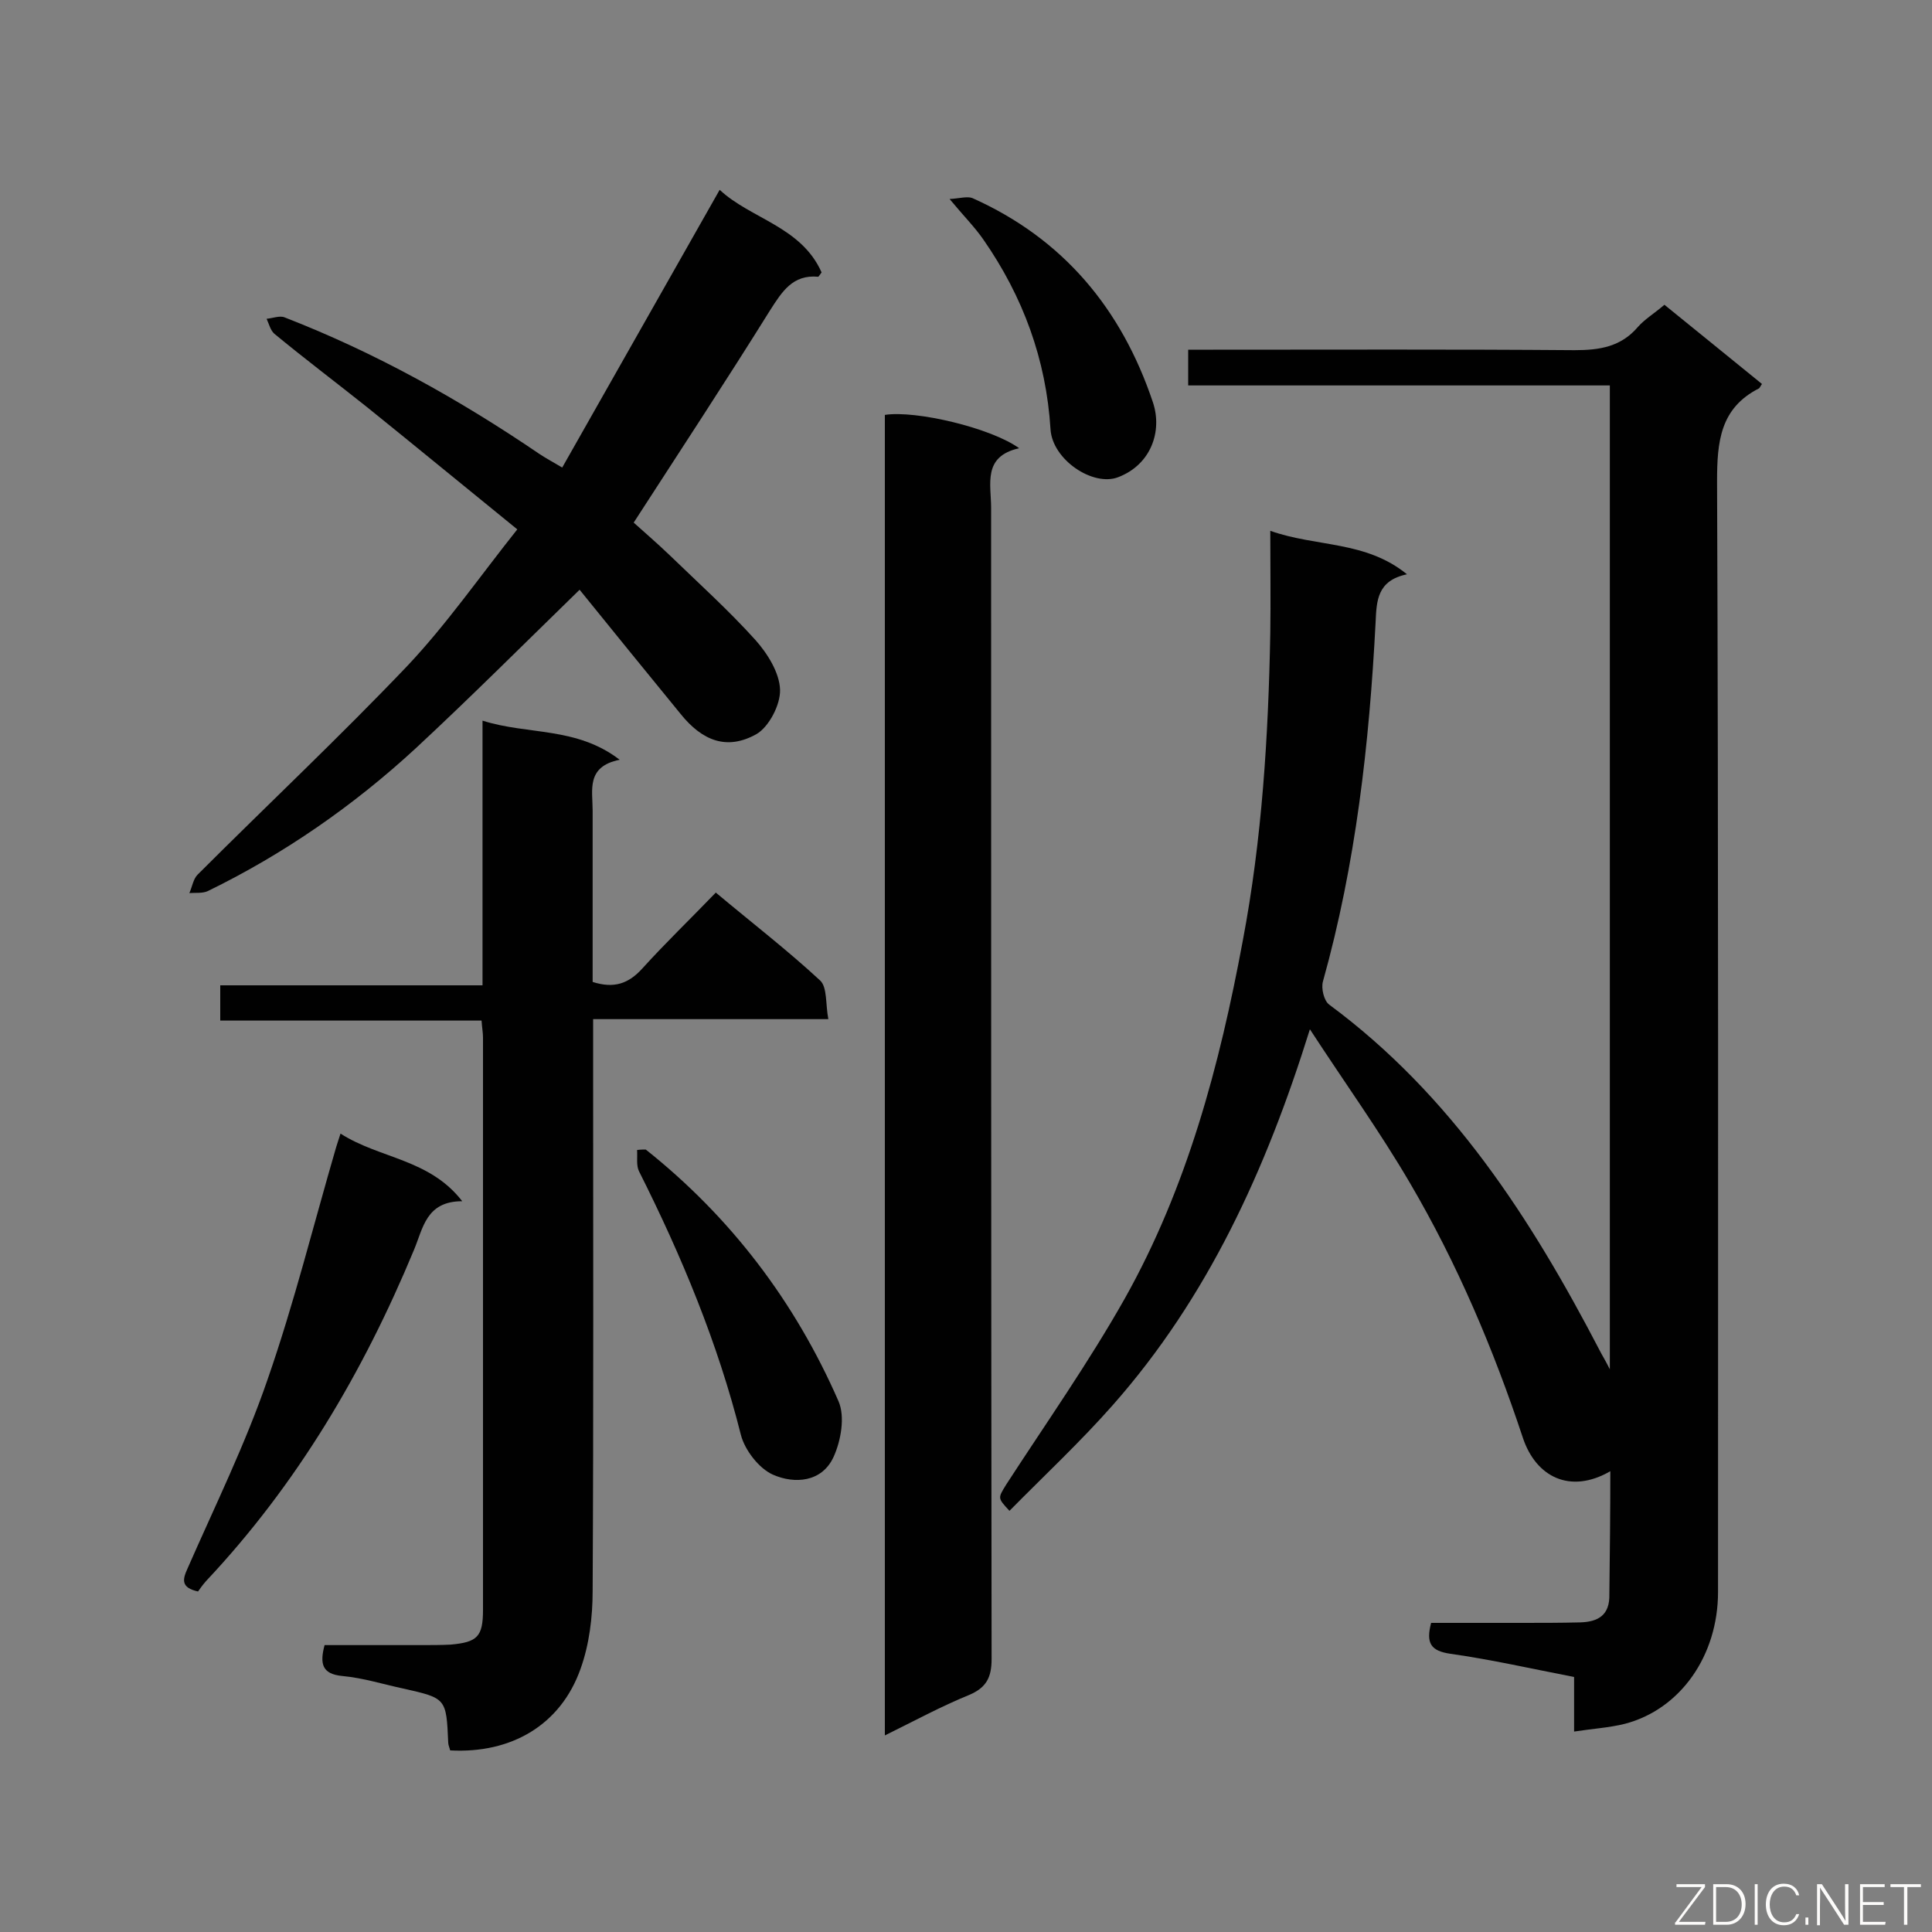
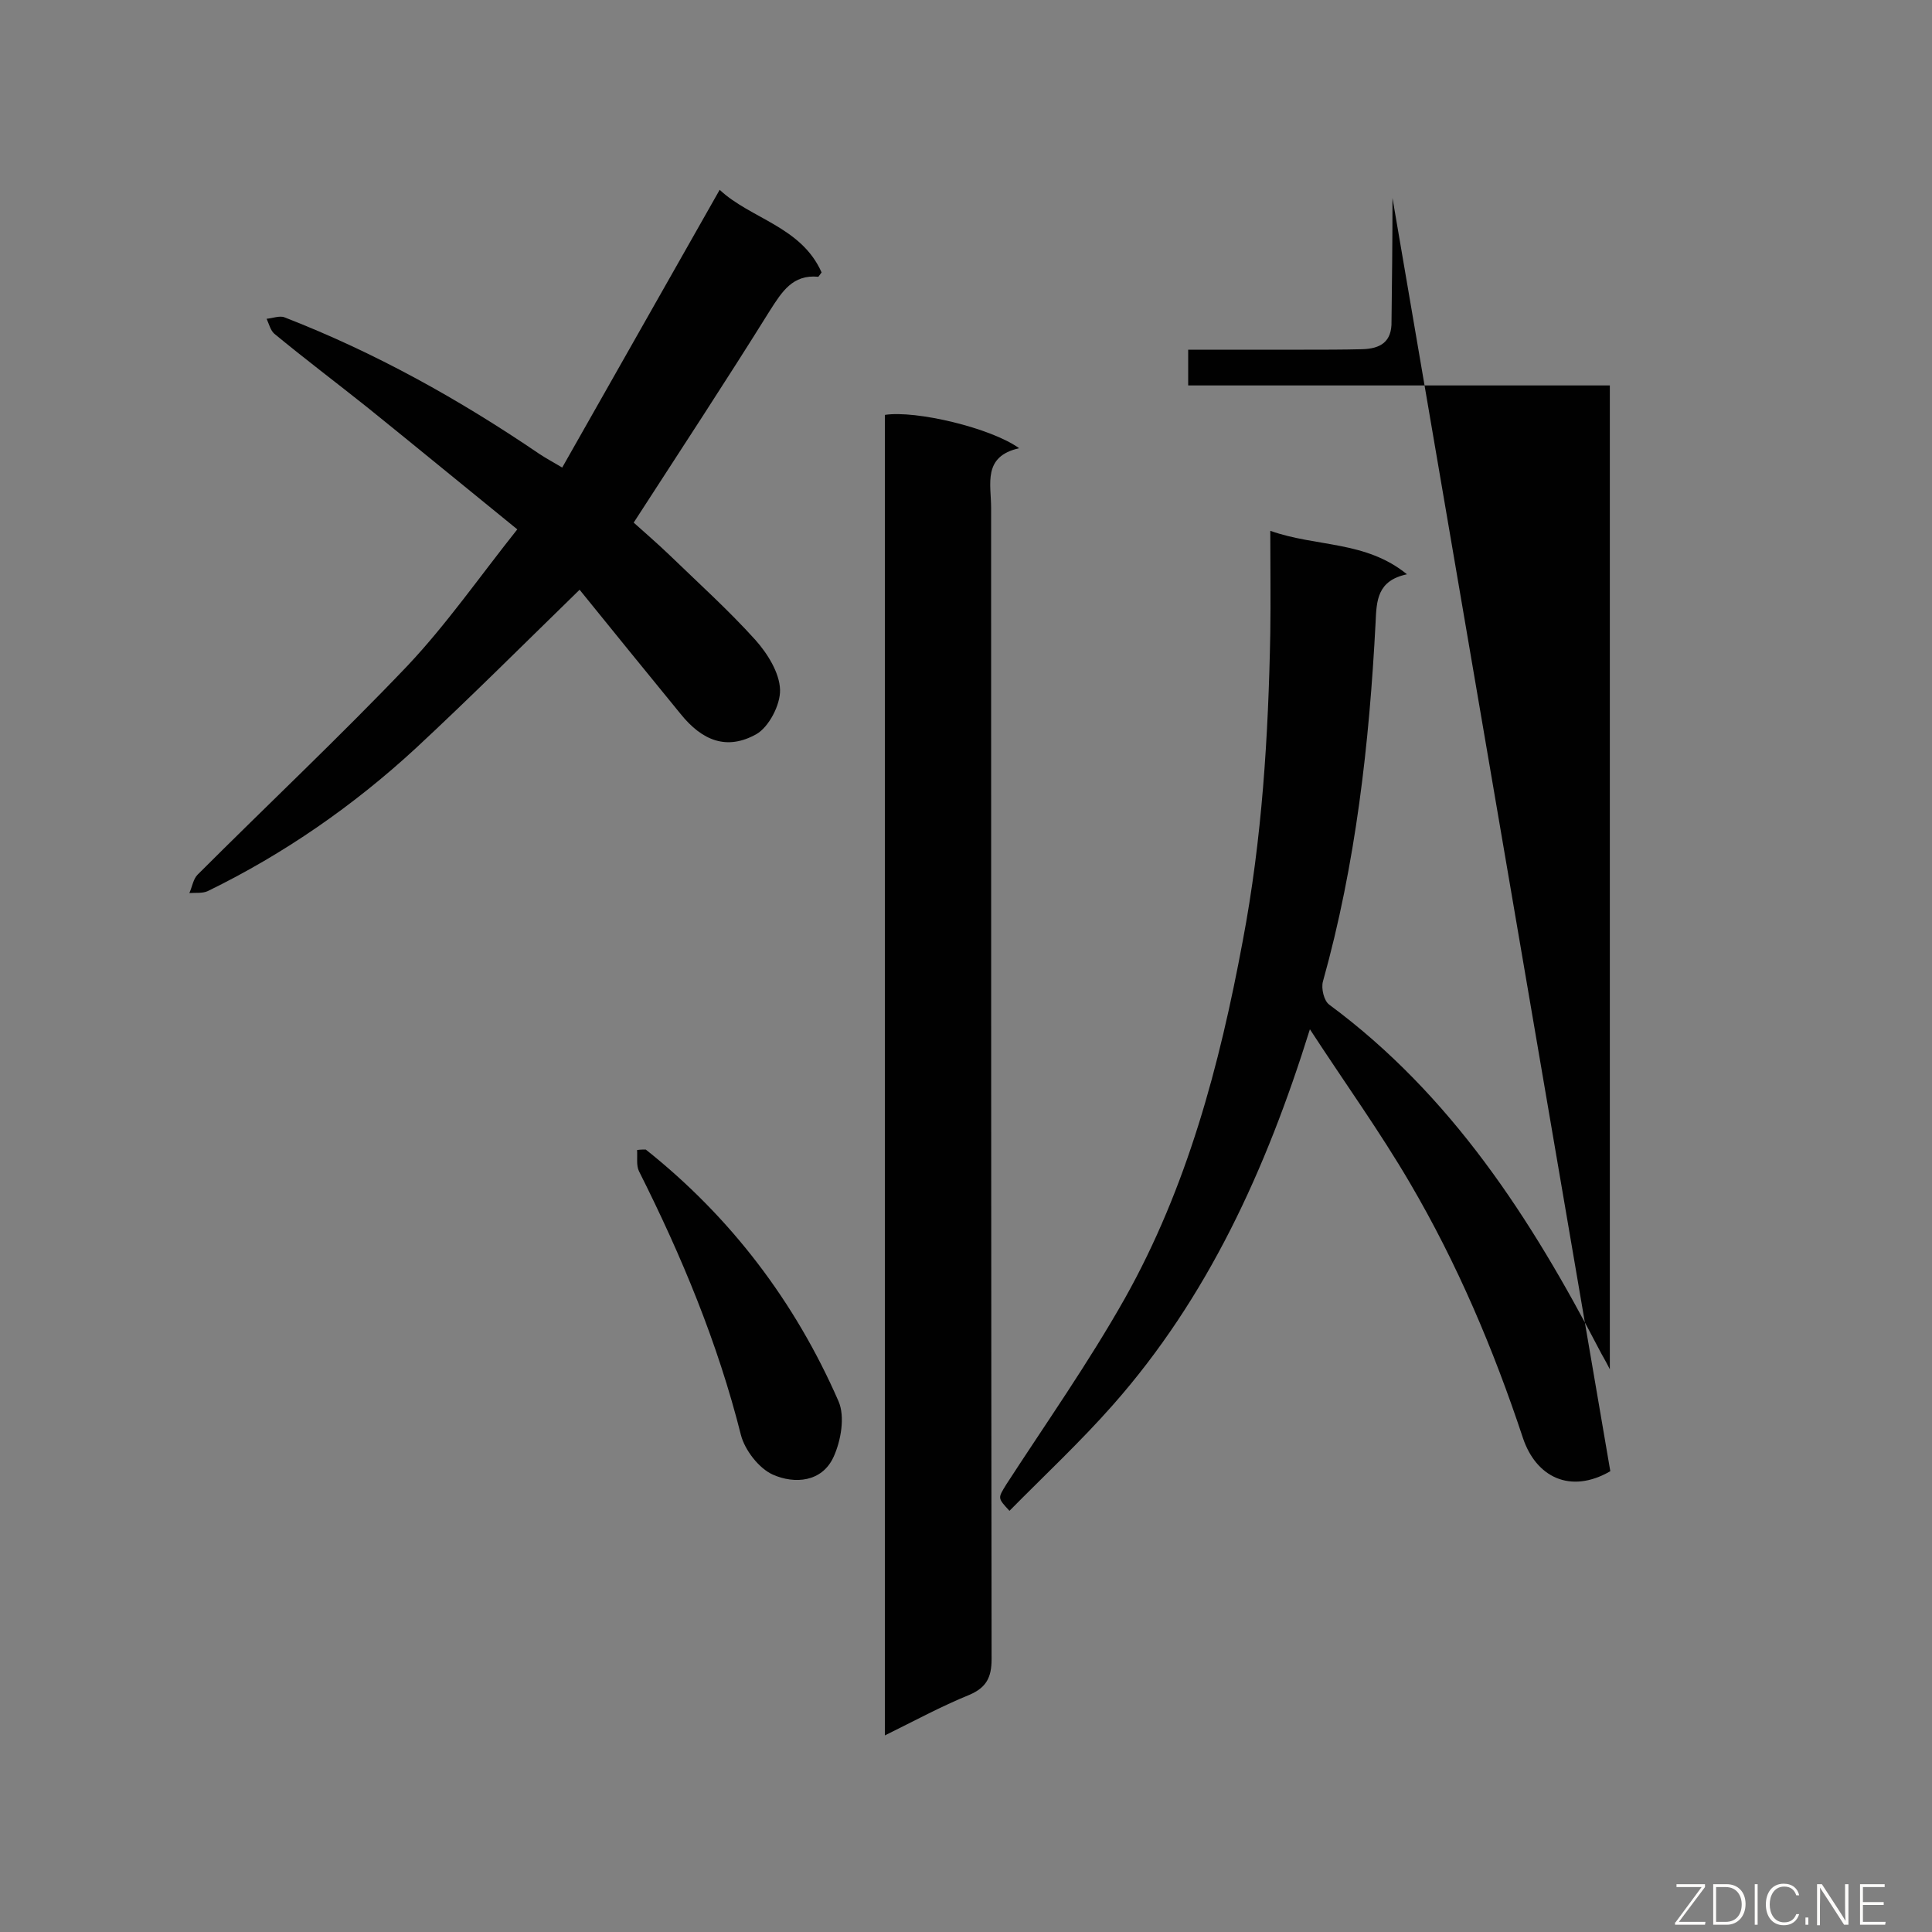
<svg xmlns="http://www.w3.org/2000/svg" enable-background="new 0 0 400 400" viewBox="0 0 400 400">
  <rect x="0" y="0" width="400" height="400" fill="#808080" stroke="none" />
-   <path d="m333.4 304.6c-8.3 4.8-15.4 1.2-18.1-6.9-6.1-18.4-13.6-36.1-23.4-52.8-6.2-10.6-13.4-20.6-20.7-31.8-9.1 29.2-21.2 55.6-40.8 77.8-6.7 7.6-14.2 14.6-21.4 21.9-2.5-2.7-2.4-2.6-.7-5.4 8.3-12.8 17.1-25.3 24.6-38.6 12.9-23 19.6-48.2 24.4-74 4-21.1 5.3-42.4 5.7-63.7.1-6.8 0-13.6 0-21.2 9.6 3.4 19.7 2 28.3 9-6.2 1.3-6.3 5.5-6.5 10-1.3 25.1-4.1 50-10.9 74.3-.4 1.4.2 4 1.3 4.8 25.3 18.7 41.8 44.3 56 71.6.5 1 1.1 1.9 2.1 3.9 0-68.5 0-135.8 0-203.7-29.2 0-58.2 0-87.3 0 0-2.6 0-4.7 0-7.4h5.2c24.9 0 49.9-.1 74.8.1 5.2 0 9.6-.7 13.1-4.8 1.4-1.6 3.4-2.8 5.5-4.6 6.7 5.4 13.4 10.9 20.2 16.4-.3.4-.4.7-.6.9-8.1 4.1-8.7 11.1-8.7 19.3.3 76.6.2 153.2.2 229.9 0 13.2-7.8 24.3-19.3 27.3-3.2.8-6.6 1-10.5 1.6 0-4.1 0-7.6 0-11.3-8.8-1.7-17.1-3.6-25.6-4.8-4.1-.6-5.1-2.2-4-6.4h18.8c4 0 8 0 12-.1 3.8-.1 6.2-1.5 6.1-5.8.1-8.4.2-16.7.2-25.5z" fill="#010101" />
-   <path d="m122.8 211v6.1c0 37.4.1 74.8-.1 112.3 0 5.4-.7 11.1-2.5 16.1-4.1 11.6-14.3 17.6-27 16.9-.1-.5-.4-1.1-.4-1.6-.4-9.2-.4-9.2-9.3-11.2-4.2-.9-8.3-2.2-12.6-2.6s-4.7-2.6-3.7-6.4h19.9c2.1 0 4.2 0 6.2-.1 5.5-.5 6.7-1.6 6.7-7.2 0-39.5 0-79 0-118.5 0-1-.2-2-.3-3.5-18.1 0-36 0-54.1 0 0-2.5 0-4.5 0-7.3h54.3c0-18.4 0-36.2 0-54.8 9.4 3 19.4 1.2 28.4 8.1-7 1.4-5.6 6.3-5.6 10.5v30.7 4.8c4.4 1.4 7.4.4 10.3-2.8 4.8-5.3 9.9-10.2 15.2-15.7 7.4 6.2 14.8 11.9 21.6 18.2 1.5 1.4 1.1 4.9 1.7 8-16.4 0-32.2 0-48.7 0z" fill="#010101" />
+   <path d="m333.4 304.6c-8.3 4.8-15.4 1.2-18.1-6.9-6.1-18.4-13.6-36.1-23.4-52.8-6.2-10.6-13.4-20.6-20.7-31.8-9.1 29.2-21.2 55.6-40.8 77.8-6.7 7.6-14.2 14.6-21.4 21.9-2.5-2.7-2.4-2.6-.7-5.4 8.3-12.8 17.1-25.3 24.6-38.6 12.9-23 19.6-48.2 24.4-74 4-21.1 5.3-42.4 5.7-63.7.1-6.8 0-13.6 0-21.2 9.6 3.4 19.7 2 28.3 9-6.2 1.3-6.3 5.5-6.5 10-1.3 25.1-4.1 50-10.9 74.3-.4 1.4.2 4 1.3 4.8 25.3 18.7 41.8 44.3 56 71.6.5 1 1.1 1.9 2.1 3.9 0-68.5 0-135.8 0-203.7-29.2 0-58.2 0-87.3 0 0-2.6 0-4.7 0-7.4h5.2h18.8c4 0 8 0 12-.1 3.8-.1 6.2-1.5 6.1-5.8.1-8.4.2-16.7.2-25.5z" fill="#010101" />
  <path d="m183.2 359.3c0-91.6 0-182.5 0-273.4 6.4-1 22 2.7 27.8 6.9-7.6 1.7-5.8 7.4-5.8 12.4 0 79.4 0 158.8.1 238.3 0 3.8-1.1 5.9-4.6 7.4-5.9 2.4-11.4 5.4-17.5 8.4z" fill="#010101" />
  <path d="m107.1 109.6c-10.6-8.6-20.8-17-31.1-25.3-6.4-5.1-12.9-10-19.2-15.2-.8-.7-1.1-2-1.6-3.1 1.2-.1 2.7-.7 3.7-.3 18.8 7.3 36.2 17 52.8 28.3 1.2.8 2.5 1.5 4.7 2.8 10.9-19.2 21.6-38.1 32.6-57.5 6.4 6 16.9 7.6 21.1 17.1-.4.5-.6.9-.7.9-5.3-.5-7.5 3.1-10 7-9.1 14.6-18.5 28.9-28.2 43.9 2.1 1.9 4.9 4.3 7.5 6.8 6 5.8 12.2 11.4 17.7 17.5 2.5 2.8 5 6.8 5.1 10.3.1 3.1-2.3 7.7-4.9 9.2-6.1 3.4-11.2 1.4-15.7-4.2-7.1-8.7-14.2-17.4-20.9-25.7-11.7 11.4-22.6 22.3-33.9 32.8-12.9 11.9-27.3 21.9-43.1 29.6-1.1.5-2.6.3-3.8.4.6-1.3.8-2.9 1.7-3.8 14.5-14.5 29.4-28.5 43.5-43.3 8.1-8.6 14.9-18.4 22.7-28.2z" fill="#010101" />
-   <path d="m70.5 234.7c8.1 5.2 18.4 5.2 25.2 14-7.5 0-8.1 5.6-10 10.1-10.5 25.3-24.2 48.5-43 68.5-.7.8-1.3 1.6-1.7 2.2-3.6-.8-3.2-2.5-2.2-4.7 5.7-13 12-25.8 16.6-39.2 5.5-15.8 9.5-32 14.2-48.1.2-.6.4-1.3.9-2.8z" fill="#010101" />
  <path d="m133.7 238c17.6 14 30.9 31.5 39.9 52.1 1.4 3.2.5 8.2-1 11.5-2.4 5.3-8.1 5.7-12.6 3.7-2.9-1.3-5.8-5.1-6.6-8.2-4.8-19.1-12.3-37.1-21.1-54.6-.6-1.2-.3-2.9-.4-4.4.7-.1 1.2-.1 1.8-.1z" fill="#010101" />
-   <path d="m196.6 41.2c2-.1 3.6-.6 4.7-.2 18.8 8.4 30.9 22.9 37.4 42.3 2 6-.4 12.9-7.2 15.5-5.2 2-13.6-3.6-14-9.9-.9-14.5-5.7-27.5-13.9-39.3-1.8-2.6-4.1-4.9-7-8.4z" fill="#010101" />
  <g fill="#fcfbfa">
    <path d="m346.9 398 5.4-7.3h-5.2v-.6h5.9v.6l-5.4 7.2h5.5l-.1.6h-6.2v-.5z" />
    <path d="m354.7 390.1h2.8c2.3 0 3.9 1.6 3.9 4.1s-1.6 4.3-3.9 4.3h-2.8zm.6 7.8h2c2.2 0 3.3-1.6 3.3-3.6 0-1.8-1-3.6-3.3-3.6h-2z" />
    <path d="m363.9 390.1v8.4h-.6v-8.4z" />
    <path d="m372.5 396.3c-.4 1.3-1.4 2.3-3.2 2.3-2.4 0-3.7-1.9-3.7-4.3 0-2.3 1.2-4.3 3.7-4.3 1.8 0 2.9 1 3.2 2.4h-.6c-.4-1.1-1.1-1.8-2.5-1.8-2.1 0-3 1.9-3 3.7s.9 3.7 3 3.7c1.4 0 2.1-.7 2.5-1.7z" />
    <path d="m373.8 398.5v-1.5h.6v1.5z" />
    <path d="m376.2 398.5v-8.4h1c1.3 2 4.4 6.7 4.9 7.6-.1-1.2-.1-2.4-.1-3.8v-3.8h.7v8.4h-.9c-1.2-1.9-4.4-6.8-5-7.7.1 1.1 0 2.3 0 3.9v3.9h-.6z" />
    <path d="m390 394.4h-4.3v3.5h4.7l-.1.6h-5.2v-8.4h5.1v.6h-4.5v3.1h4.3z" />
-     <path d="m394.2 390.7h-2.8v-.6h6.3v.6h-2.8v7.8h-.7z" />
  </g>
</svg>